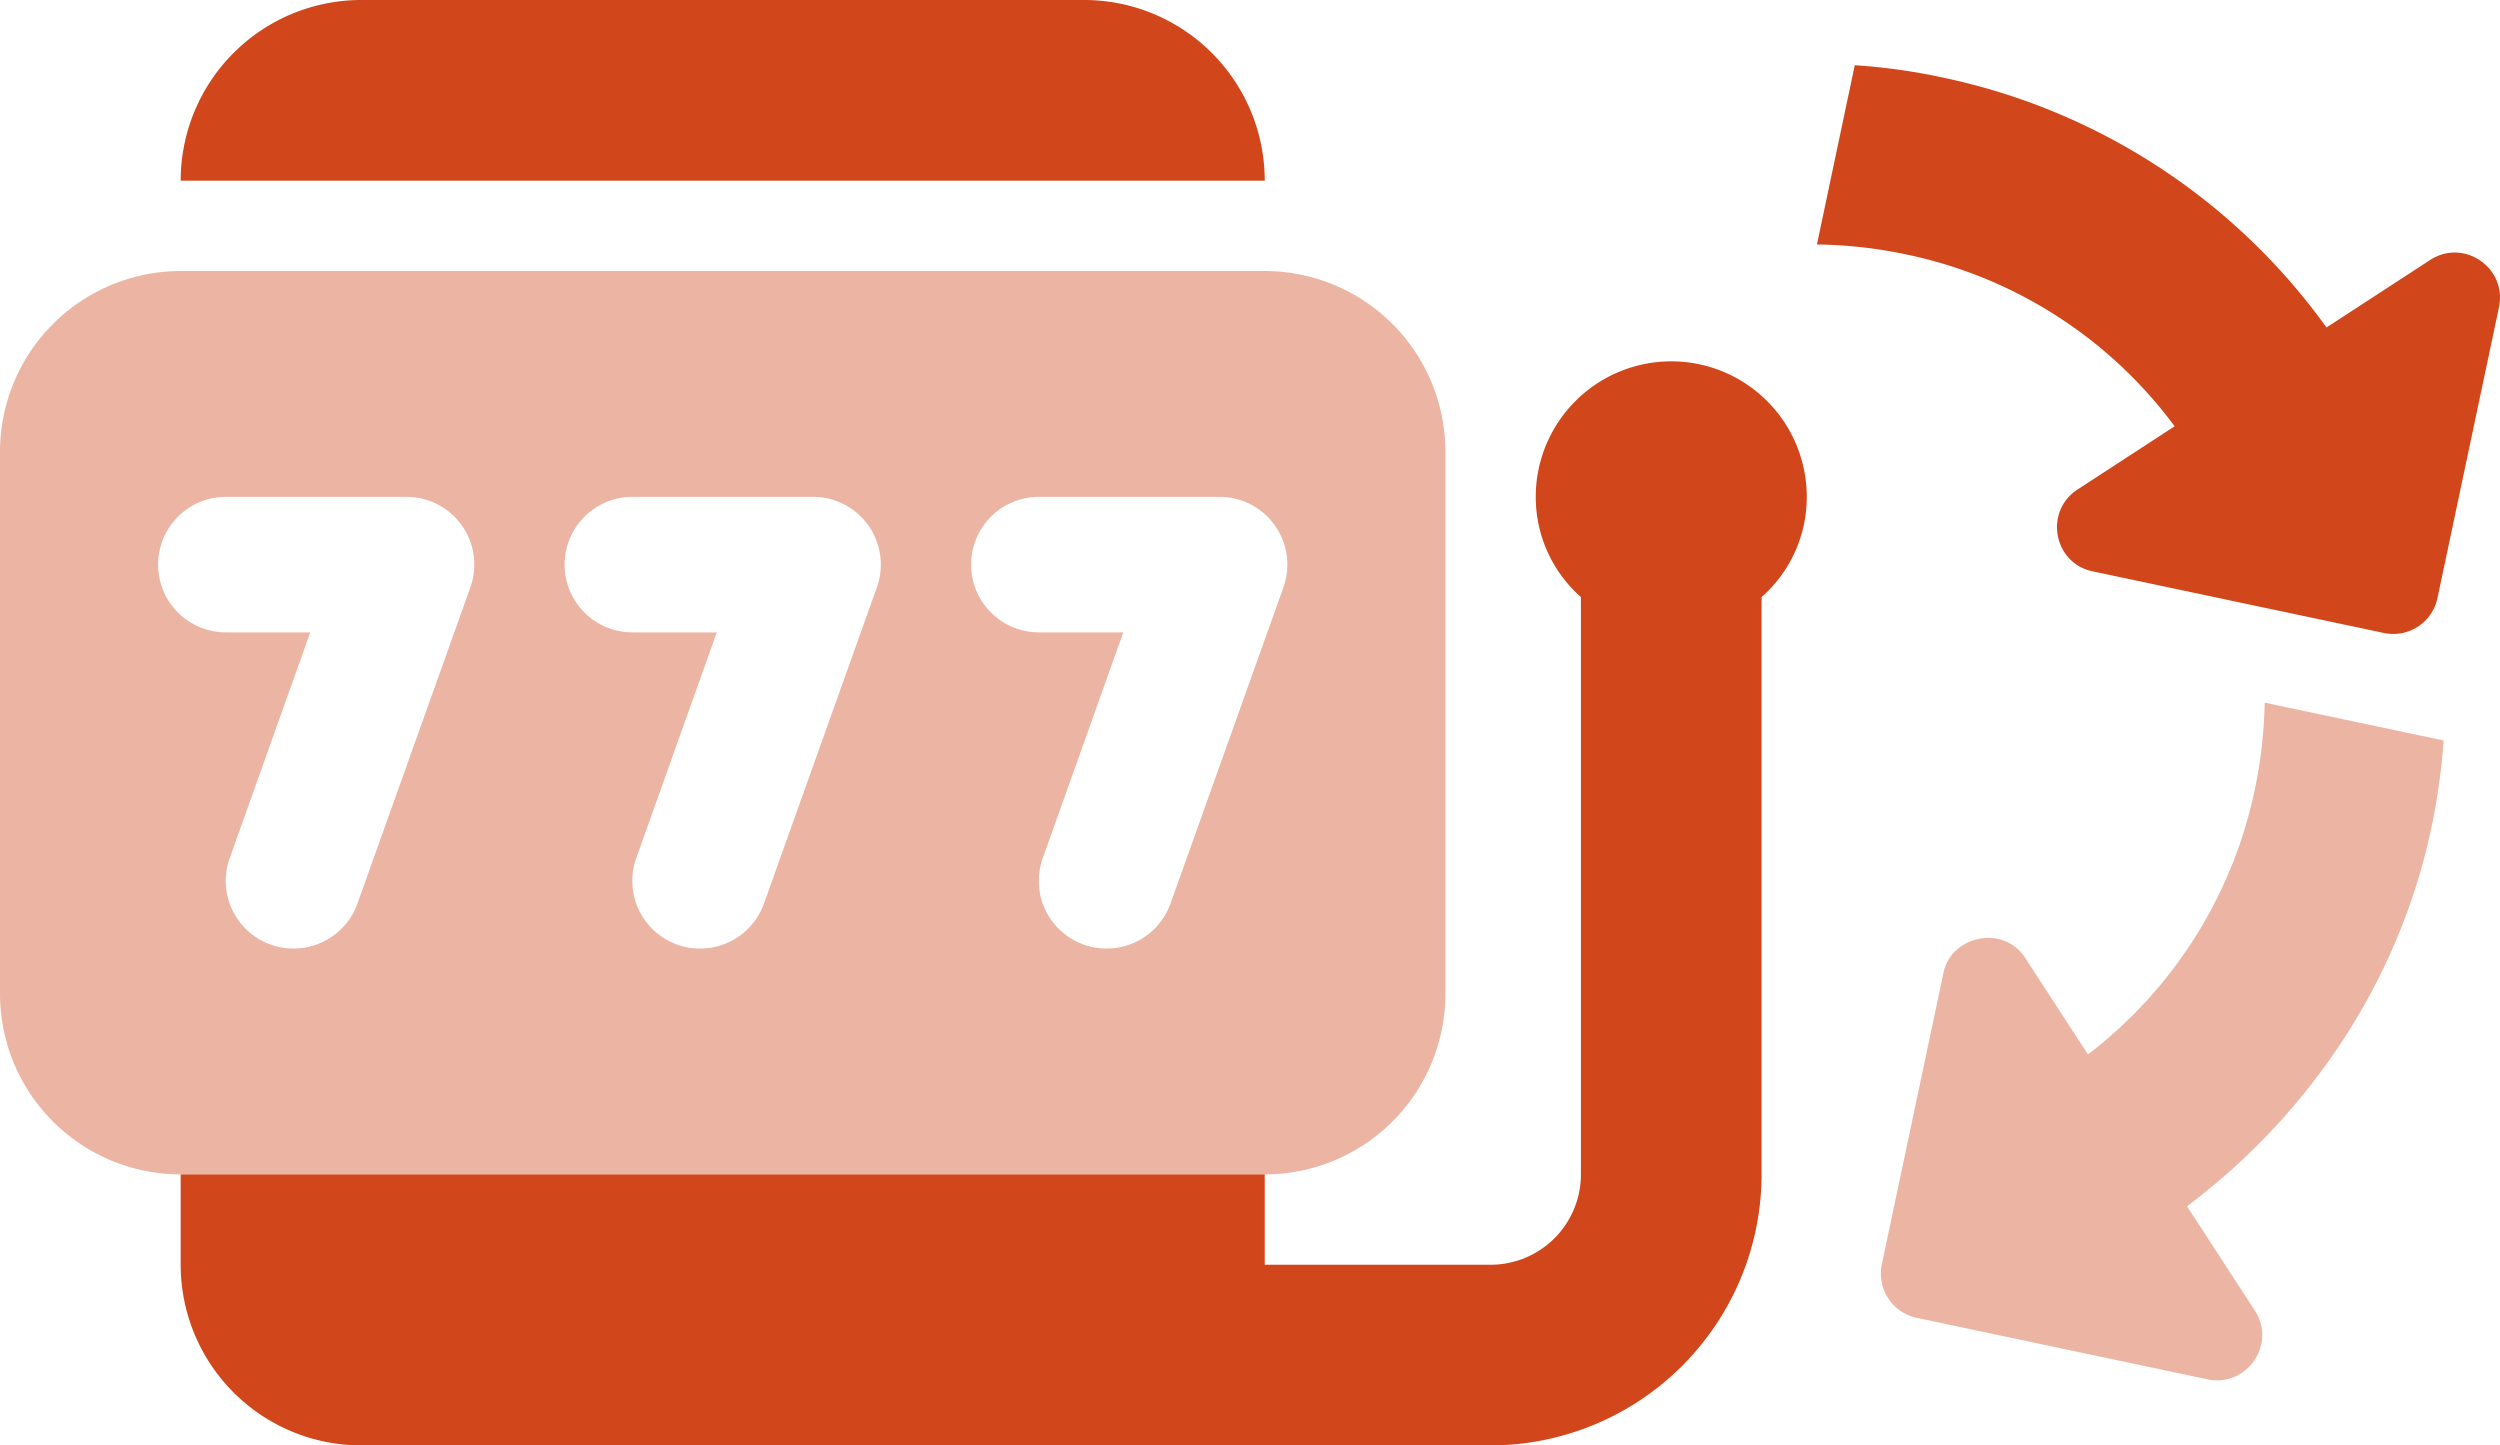
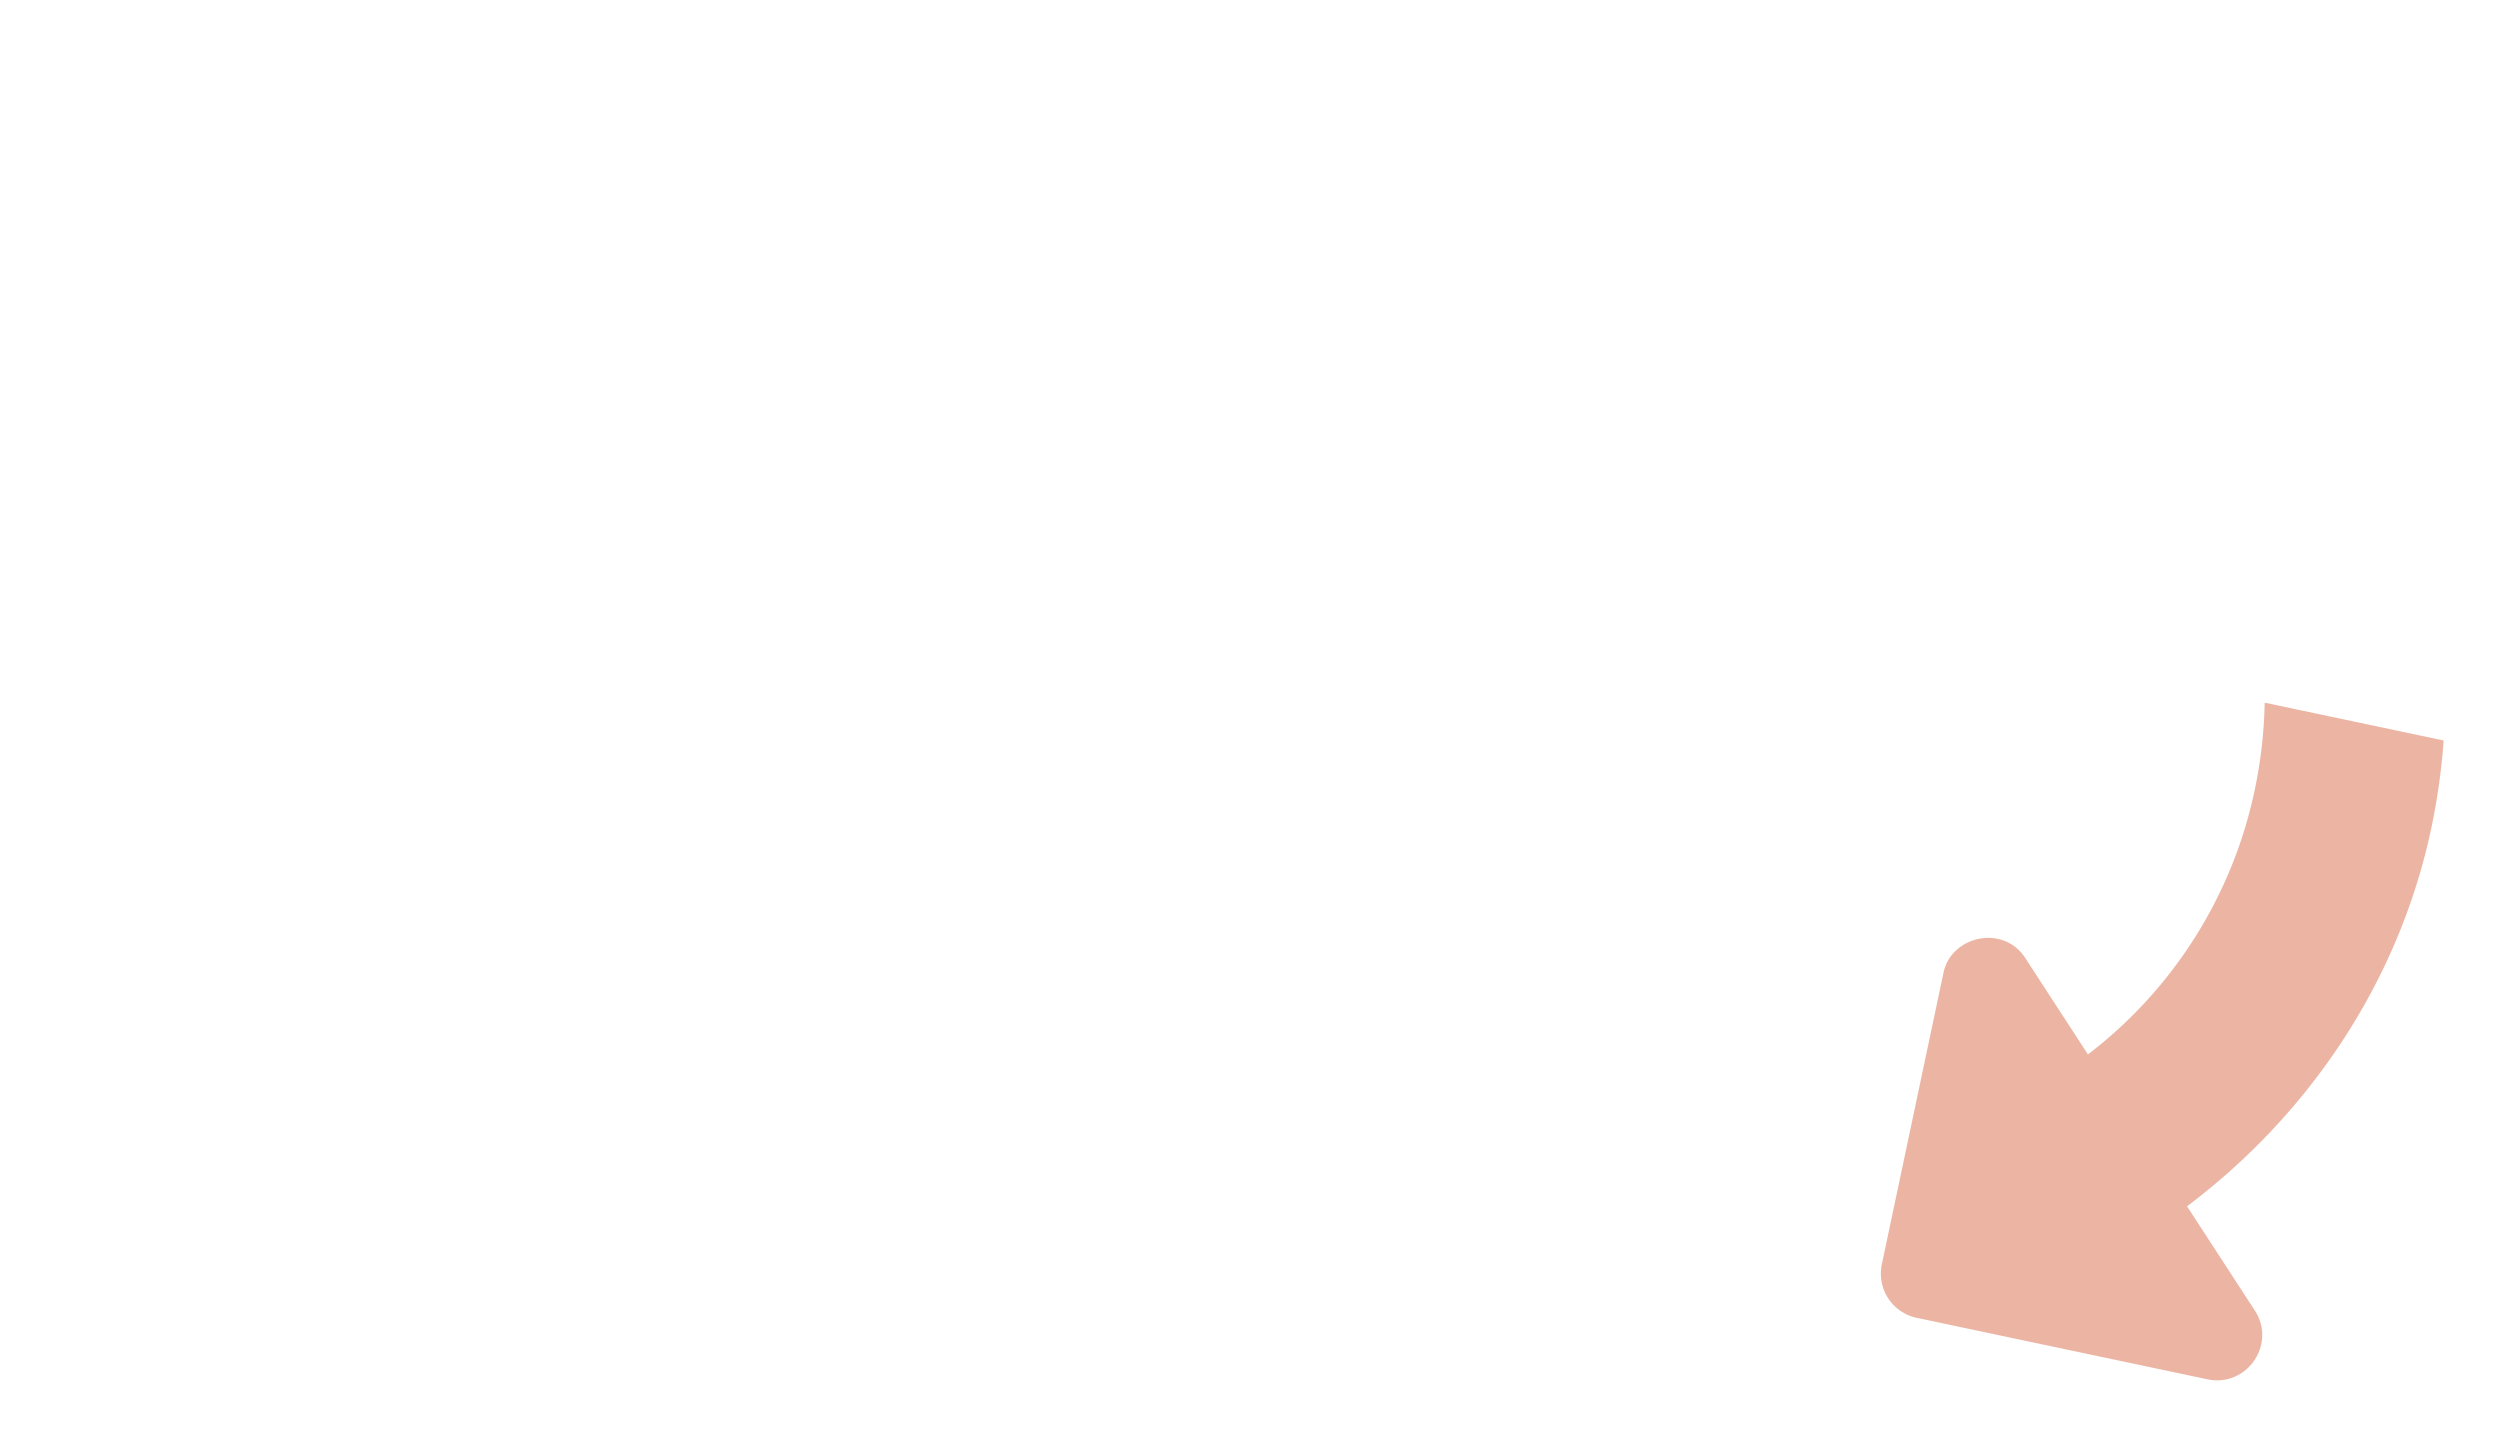
<svg xmlns="http://www.w3.org/2000/svg" viewBox="0 0 885.56 512">
  <style>path{fill: #d1461a}</style>
-   <path d="m592 128a48 48 0 0 0 -48 48 47.23 47.23 0 0 0 16 35.5v204.5a32 32 0 0 1 -32 32h-80v-32h-384v32a64 64 0 0 0 64 64h400a96.15 96.15 0 0 0 96-96v-204.5a47.23 47.23 0 0 0 16-35.5 48 48 0 0 0 -48-48zm-208-128h-256a64 64 0 0 0 -64 64h384a64 64 0 0 0 -64-64z" />
-   <path d="m448 96h-384a64.06 64.06 0 0 0 -64 64v192a64 64 0 0 0 64 64h384a64 64 0 0 0 64-64v-192a64.06 64.06 0 0 0 -64-64zm-281.4 112.1-40 112a24 24 0 0 1 -22.6 15.9 23 23 0 0 1 -8.1-1.4 23.94 23.94 0 0 1 -14.5-30.7l28.5-79.9h-29.9a24 24 0 0 1 0-48h64a24 24 0 0 1 22.6 32.1zm144 0-40 112a24 24 0 0 1 -22.6 15.9 23 23 0 0 1 -8.1-1.4 23.94 23.94 0 0 1 -14.5-30.7l28.5-79.9h-29.9a24 24 0 0 1 0-48h64a24 24 0 0 1 22.6 32.1zm144 0-40 112a24 24 0 0 1 -22.6 15.9 23 23 0 0 1 -8.1-1.4 23.94 23.94 0 0 1 -14.5-30.7l28.5-79.9h-29.9a24 24 0 0 1 0-48h64a24 24 0 0 1 22.6 32.1z" opacity=".4" />
  <path d="m717.3 339.2 22.3 34.3a159 159 0 0 0 59.1-93.8 164.31 164.31 0 0 0 3.5-30.8l63.4 13.4a233.62 233.62 0 0 1 -4.3 30.7c-11.8 56.1-44.6 102.7-86.6 134.3l24 36.9c7.8 11.9-2.8 27.3-16.7 24.4l-103.1-21.8a16 16 0 0 1 -12.3-19l21.8-103.1c2.6-13.1 21-17.4 28.9-5.5z" opacity=".4" />
-   <path d="m735.9 173.4 34.4-22.4a158.33 158.33 0 0 0 -95.2-60.9 161.66 161.66 0 0 0 -31.5-3.5l13.4-63.5a212.33 212.33 0 0 1 31.3 4.4 224 224 0 0 1 135.8 88.5l36.7-23.9c12-7.8 27.3 2.8 24.4 16.7l-21.8 103.1a16 16 0 0 1 -19 12.3l-103.1-21.8c-13.9-2.9-17.3-21.2-5.4-29z" />
</svg>